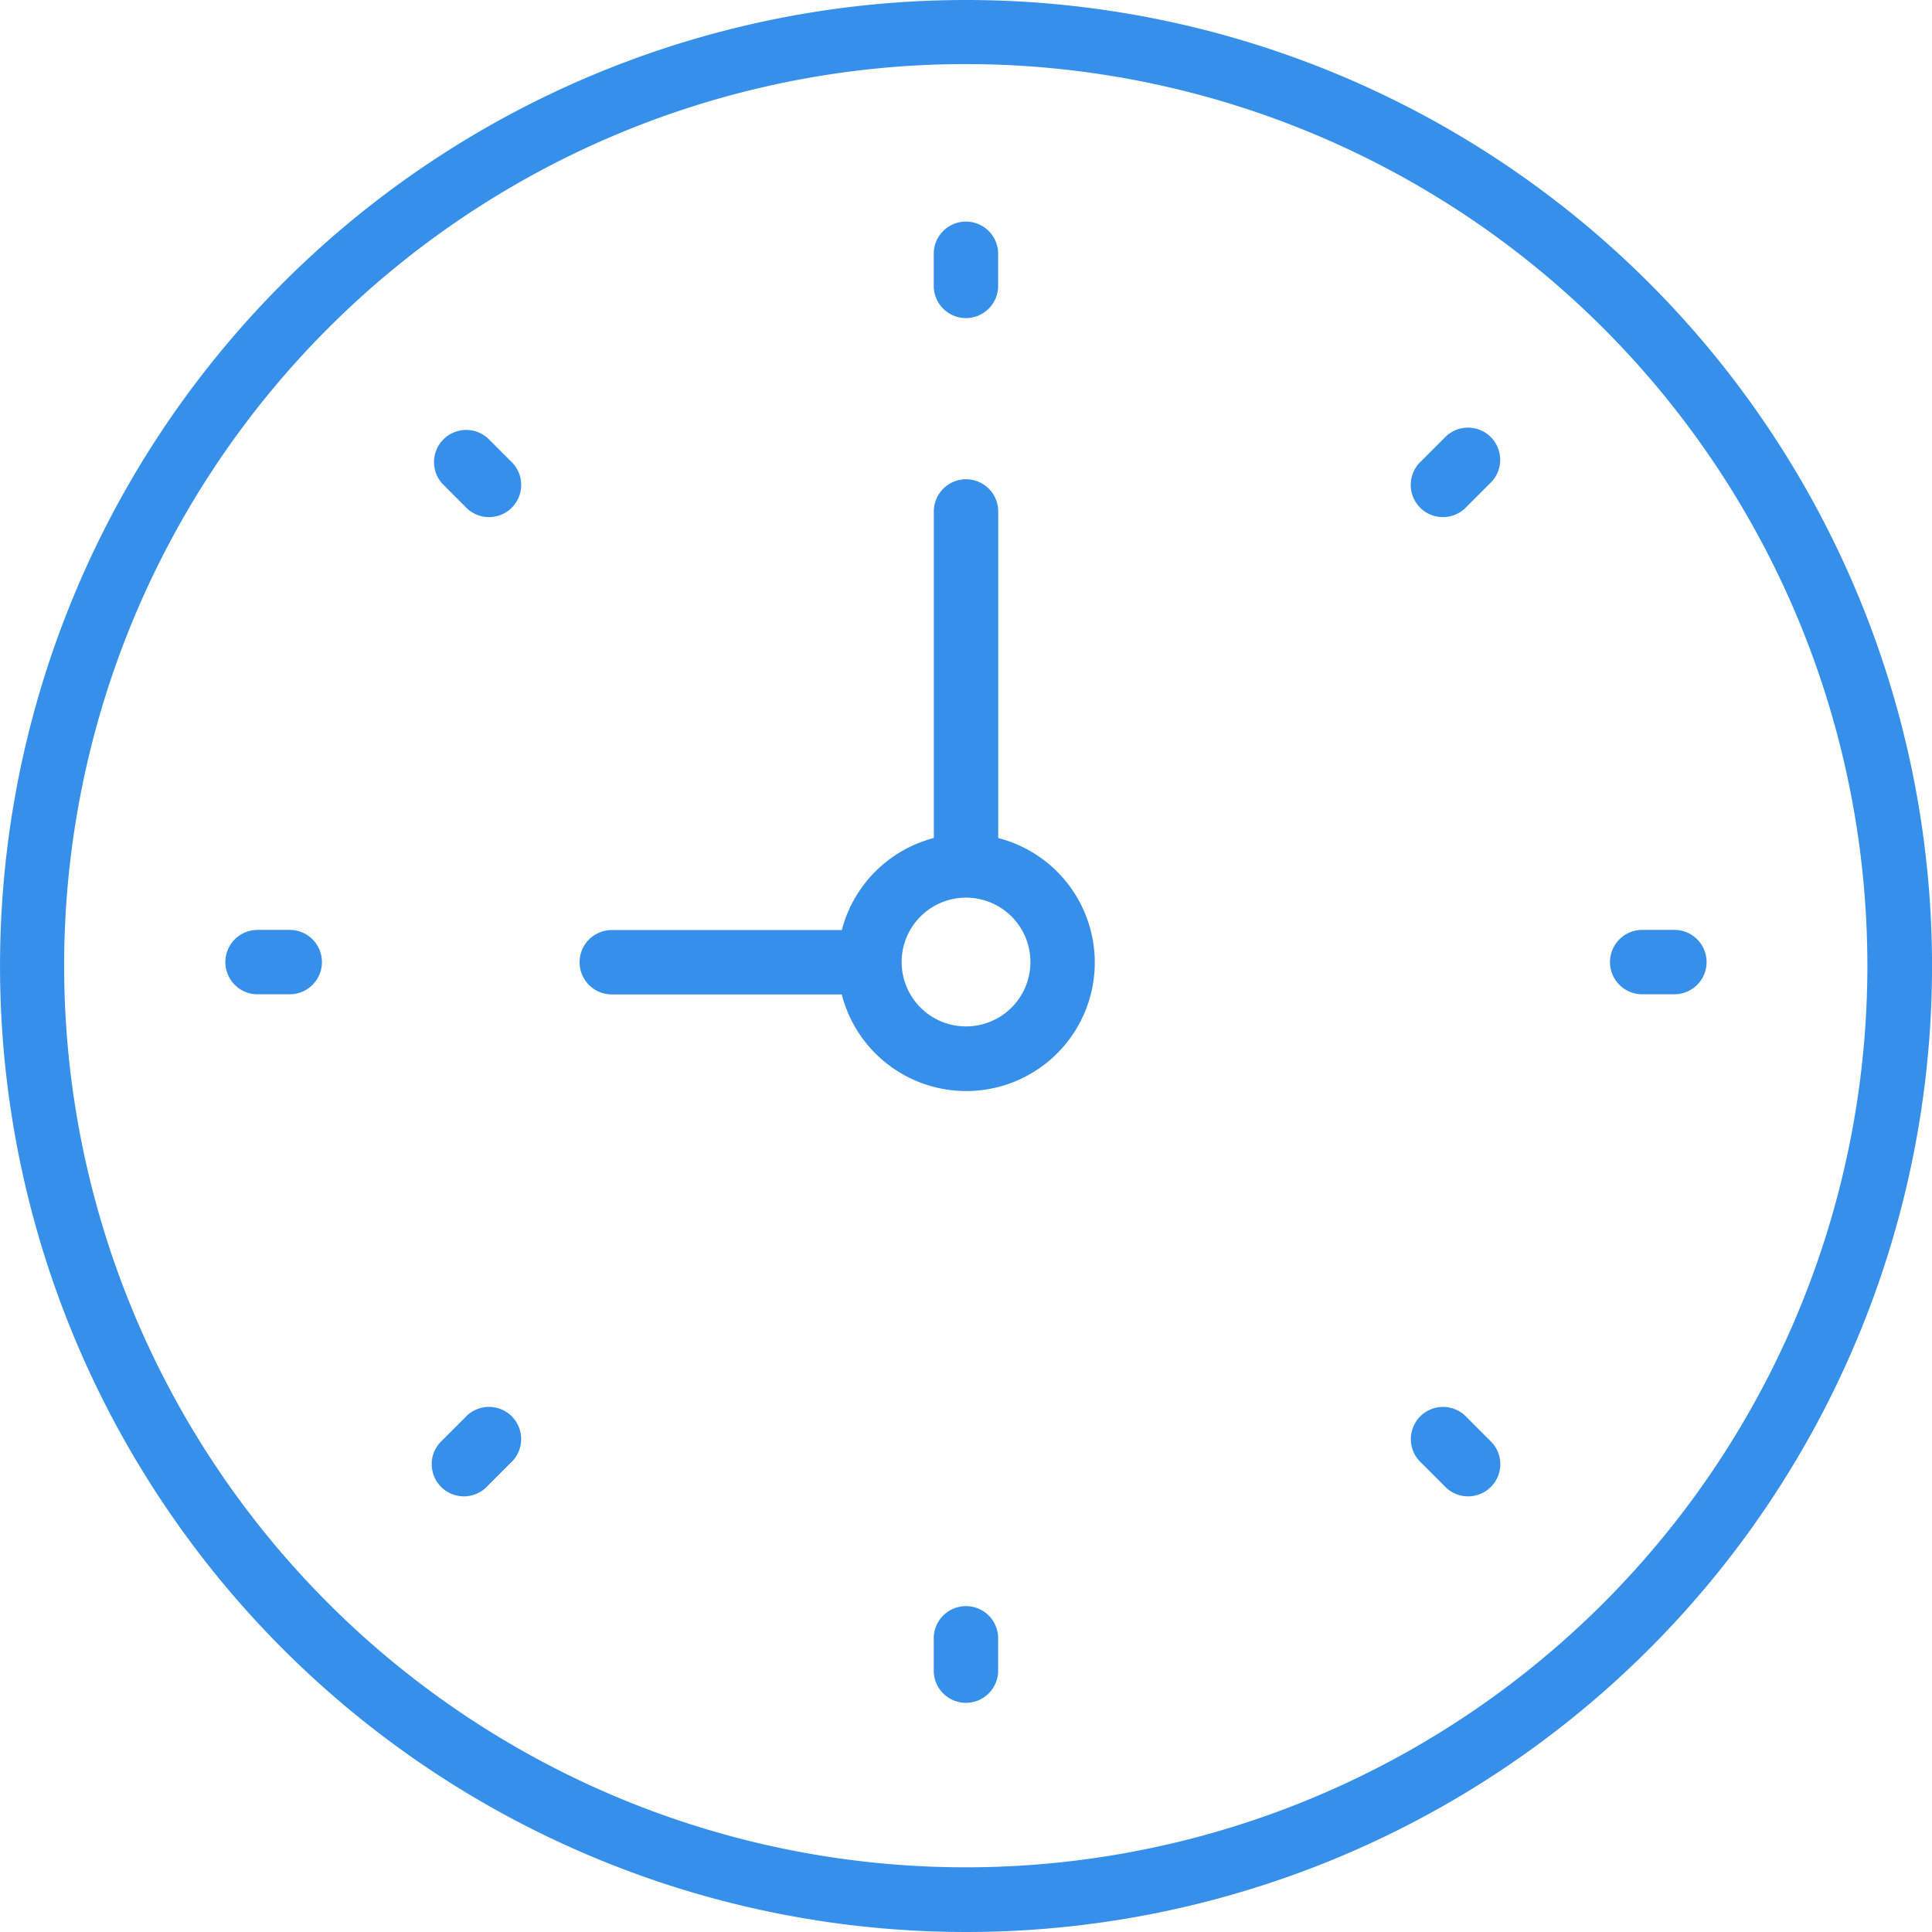
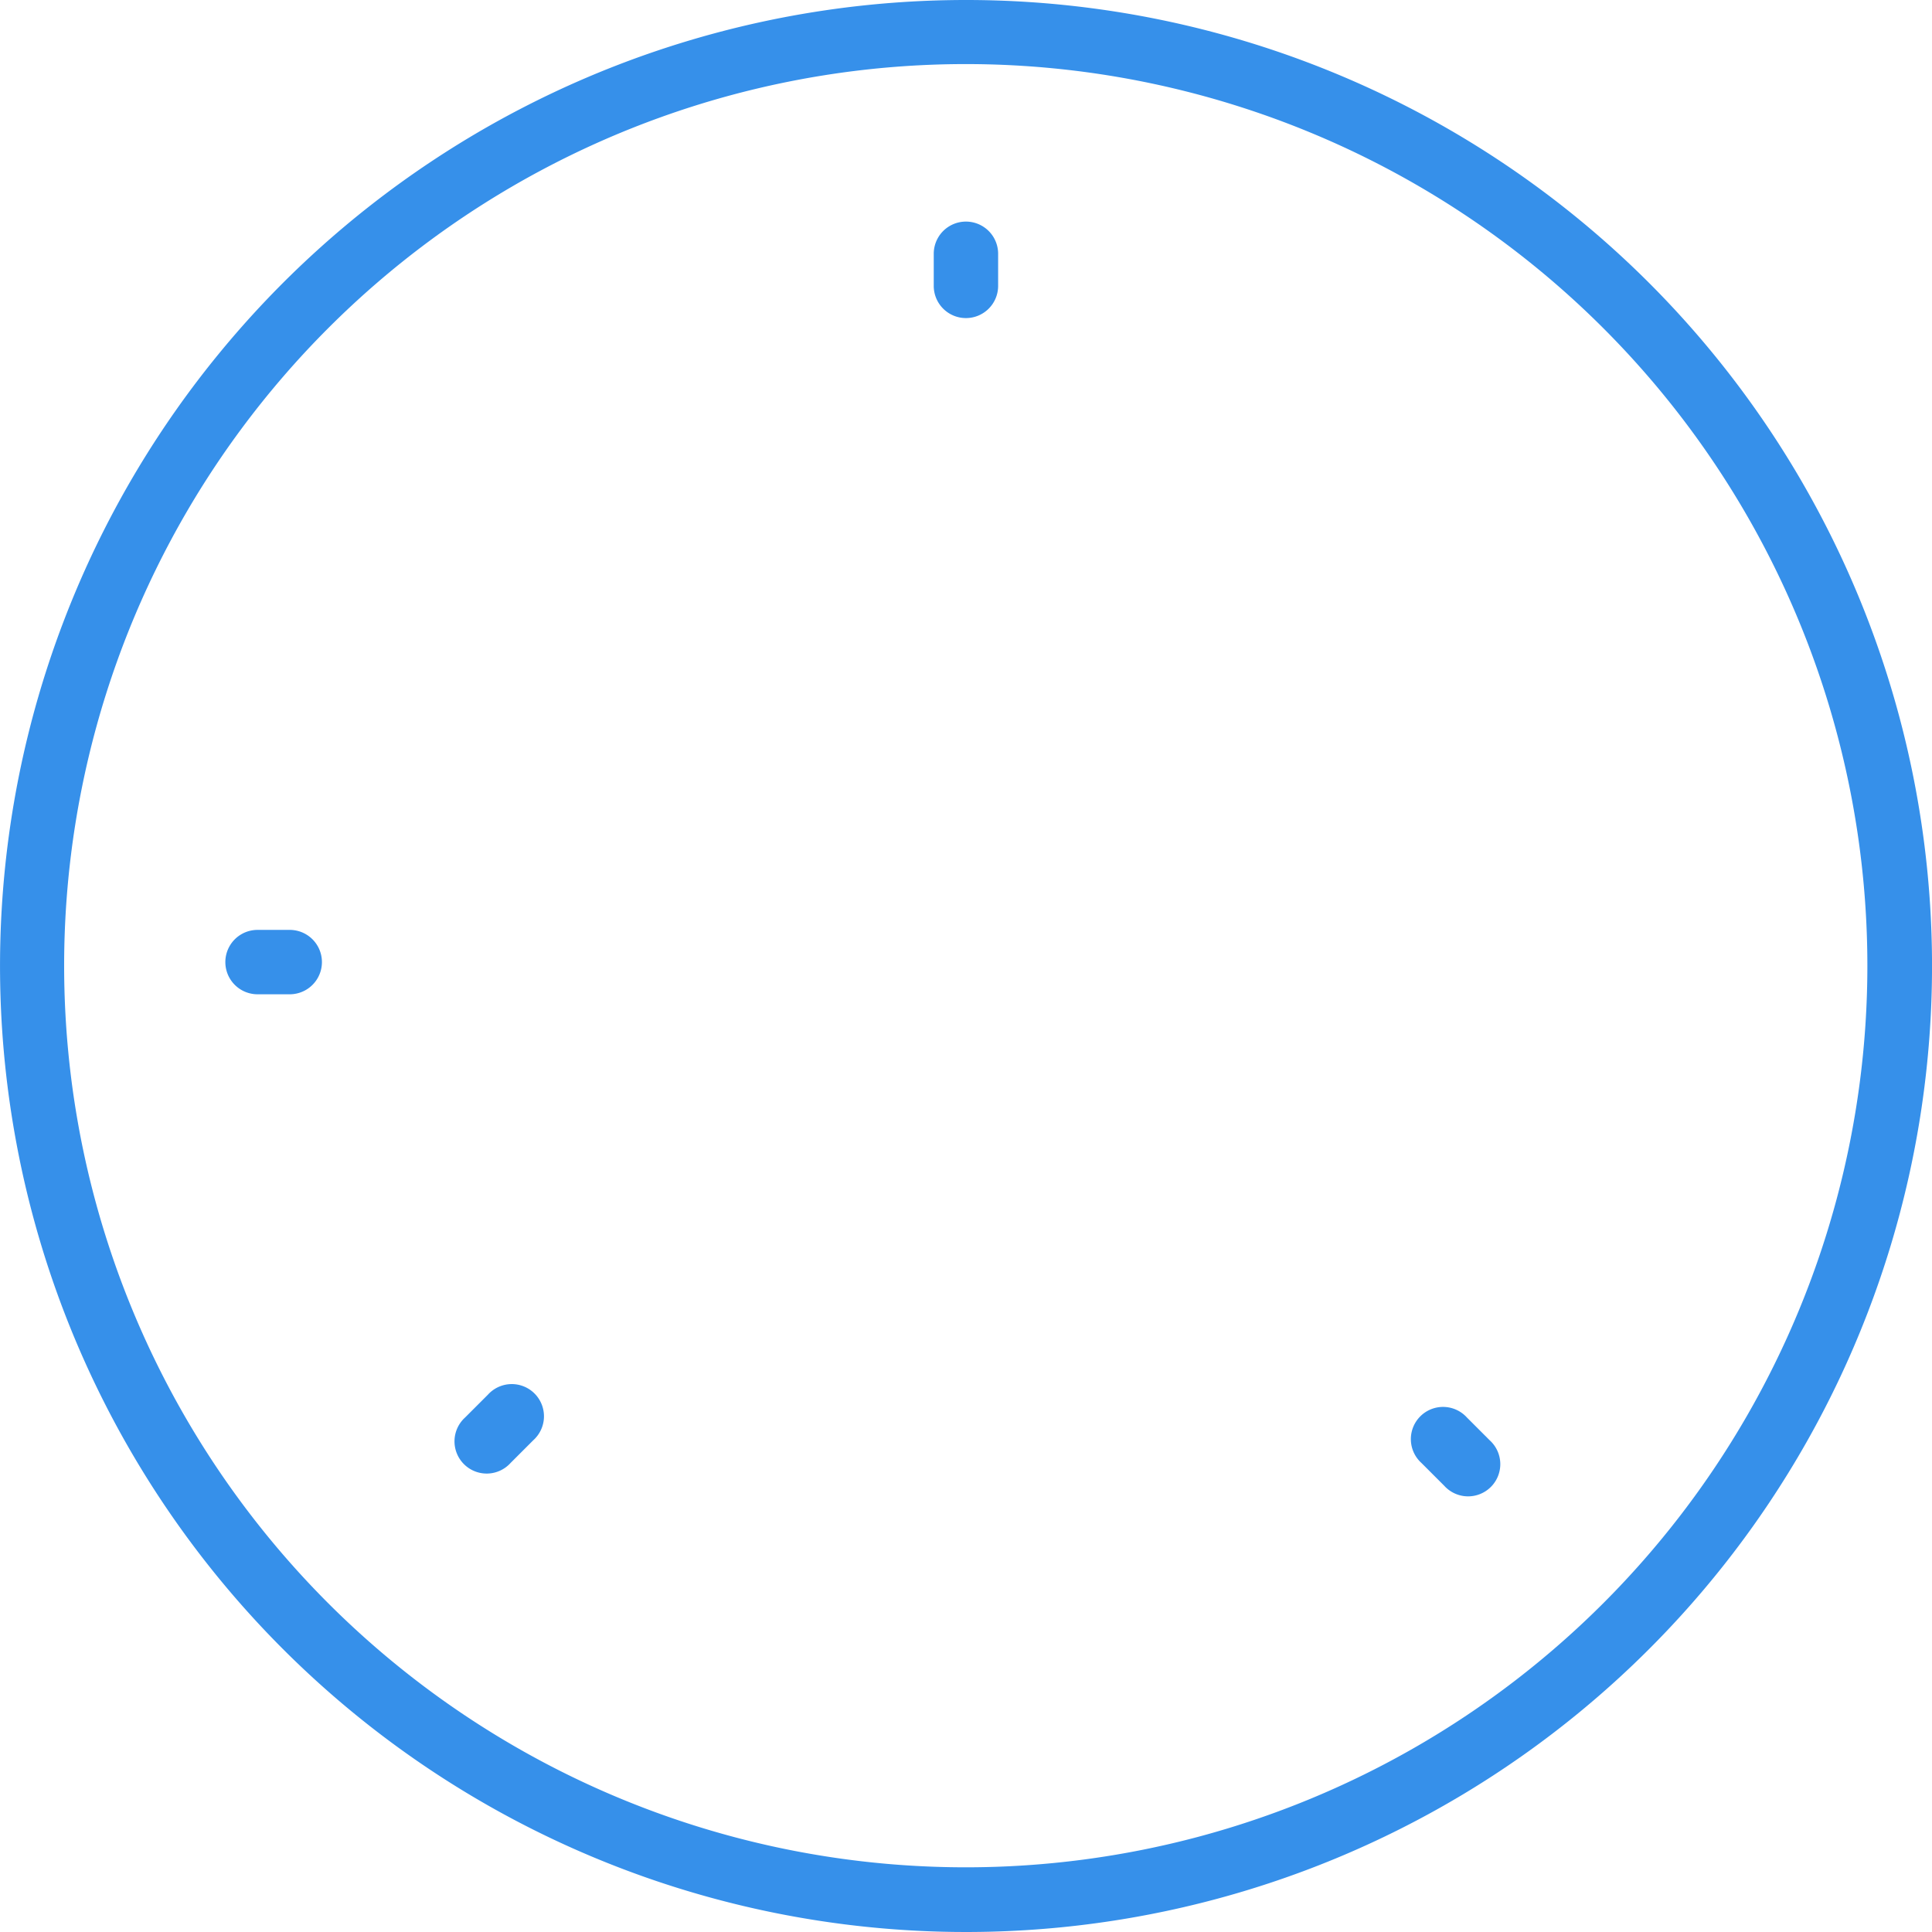
<svg xmlns="http://www.w3.org/2000/svg" width="63.734" height="63.734" viewBox="0 0 63.734 63.734">
  <g id="clock_icon" transform="translate(-0.041 0)">
    <path id="Path_1851" data-name="Path 1851" d="M31.907,0A31.867,31.867,0,1,0,63.776,31.868,31.867,31.867,0,0,0,31.907,0Zm0,61.6A29.743,29.743,0,1,1,61.643,31.865,29.744,29.744,0,0,1,31.907,61.6Z" fill="#3690ea" />
-     <path id="Path_1852" data-name="Path 1852" d="M751.412,621.623V610.854a1.062,1.062,0,1,0-2.124,0v10.773a4.244,4.244,0,0,0-3.036,3.036h-7.588a1.062,1.062,0,1,0,0,2.124h7.586a4.24,4.24,0,1,0,5.16-5.16Zm-1.062,6.219a2.124,2.124,0,1,1,2.124-2.124A2.124,2.124,0,0,1,750.35,627.842Z" transform="translate(-718.441 -593.982)" fill="#3690ea" />
    <path id="Path_1853" data-name="Path 1853" d="M1189.42,285.152a1.062,1.062,0,0,0,1.062-1.062v-1.059a1.062,1.062,0,1,0-2.124,0v1.062A1.062,1.062,0,0,0,1189.42,285.152Z" transform="translate(-1157.514 -274.659)" fill="#3690ea" />
-     <path id="Path_1854" data-name="Path 1854" d="M1189.42,2043.935a1.062,1.062,0,0,0-1.062,1.066v1.062a1.062,1.062,0,1,0,2.124,0V2045a1.062,1.062,0,0,0-1.062-1.066Z" transform="translate(-1157.514 -1990.951)" fill="#3690ea" />
-     <path id="Path_1855" data-name="Path 1855" d="M2051.018,1183.4h-1.062a1.062,1.062,0,1,0,0,2.124h1.062a1.062,1.062,0,1,0,0-2.124Z" transform="translate(-1995.741 -1152.724)" fill="#3690ea" />
    <path id="Path_1856" data-name="Path 1856" d="M288.969,1183.4h-1.062a1.062,1.062,0,1,0,0,2.124h1.062a1.062,1.062,0,1,0,0-2.124Z" transform="translate(-279.37 -1152.724)" fill="#3690ea" />
-     <path id="Path_1857" data-name="Path 1857" d="M1797.361,545.557l-.752.752a1.062,1.062,0,1,0,1.5,1.5l.752-.752a1.062,1.062,0,1,0-1.5-1.5Z" transform="translate(-1749.68 -531.1)" fill="#3690ea" />
-     <path id="Path_1858" data-name="Path 1858" d="M551.431,1791.651l-.752.752a1.062,1.062,0,1,0,1.5,1.5l.752-.752a1.062,1.062,0,1,0-1.5-1.5Z" transform="translate(-536.047 -1744.89)" fill="#3690ea" />
+     <path id="Path_1858" data-name="Path 1858" d="M551.431,1791.651a1.062,1.062,0,1,0,1.5,1.5l.752-.752a1.062,1.062,0,1,0-1.5-1.5Z" transform="translate(-536.047 -1744.89)" fill="#3690ea" />
    <path id="Path_1859" data-name="Path 1859" d="M1798.153,1791.653a1.062,1.062,0,1,0-1.5,1.5l.751.751a1.062,1.062,0,1,0,1.5-1.5Z" transform="translate(-1749.72 -1744.891)" fill="#3690ea" />
-     <path id="Path_1860" data-name="Path 1860" d="M553.217,546.593a1.062,1.062,0,0,0-1.5,1.5l.752.752a1.062,1.062,0,1,0,1.5-1.5Z" transform="translate(-537.084 -532.136)" fill="#3690ea" />
  </g>
</svg>